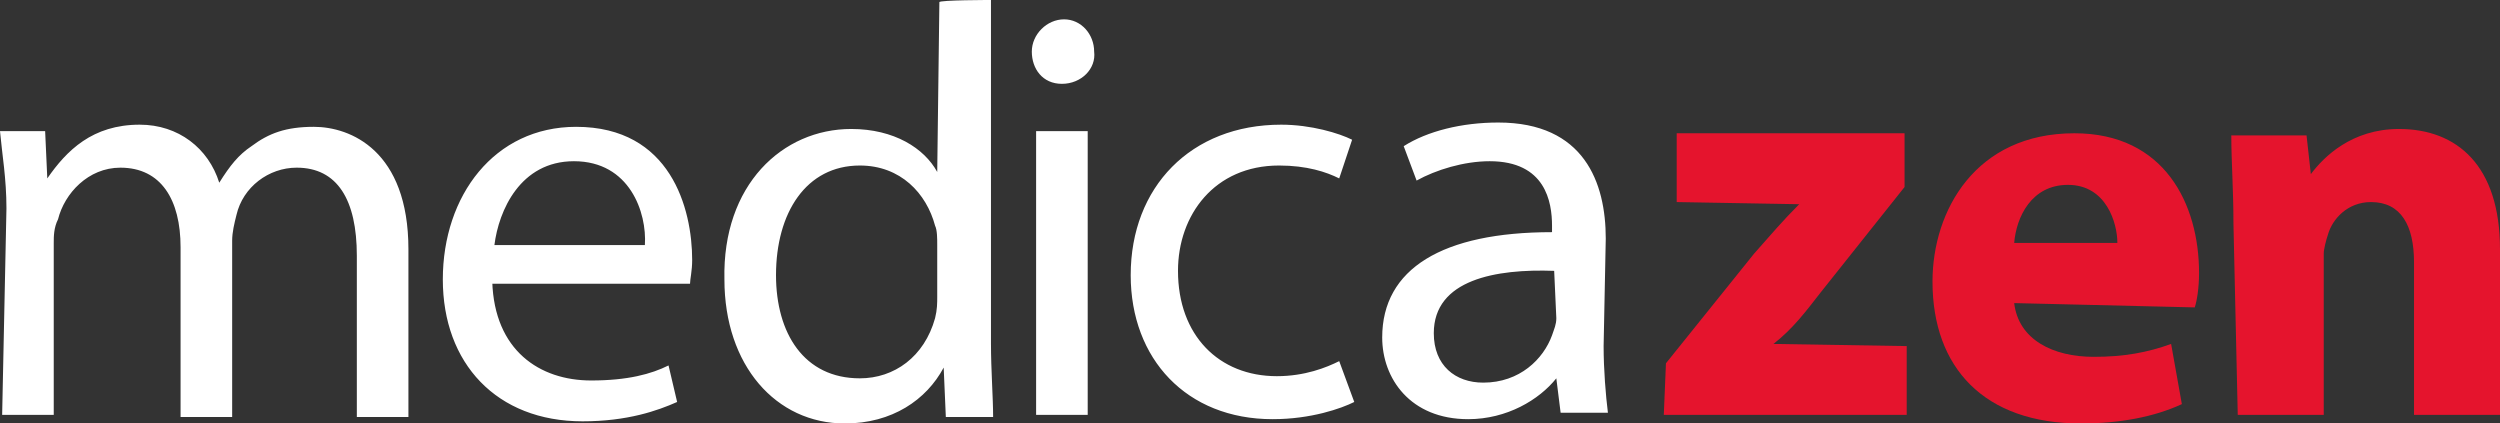
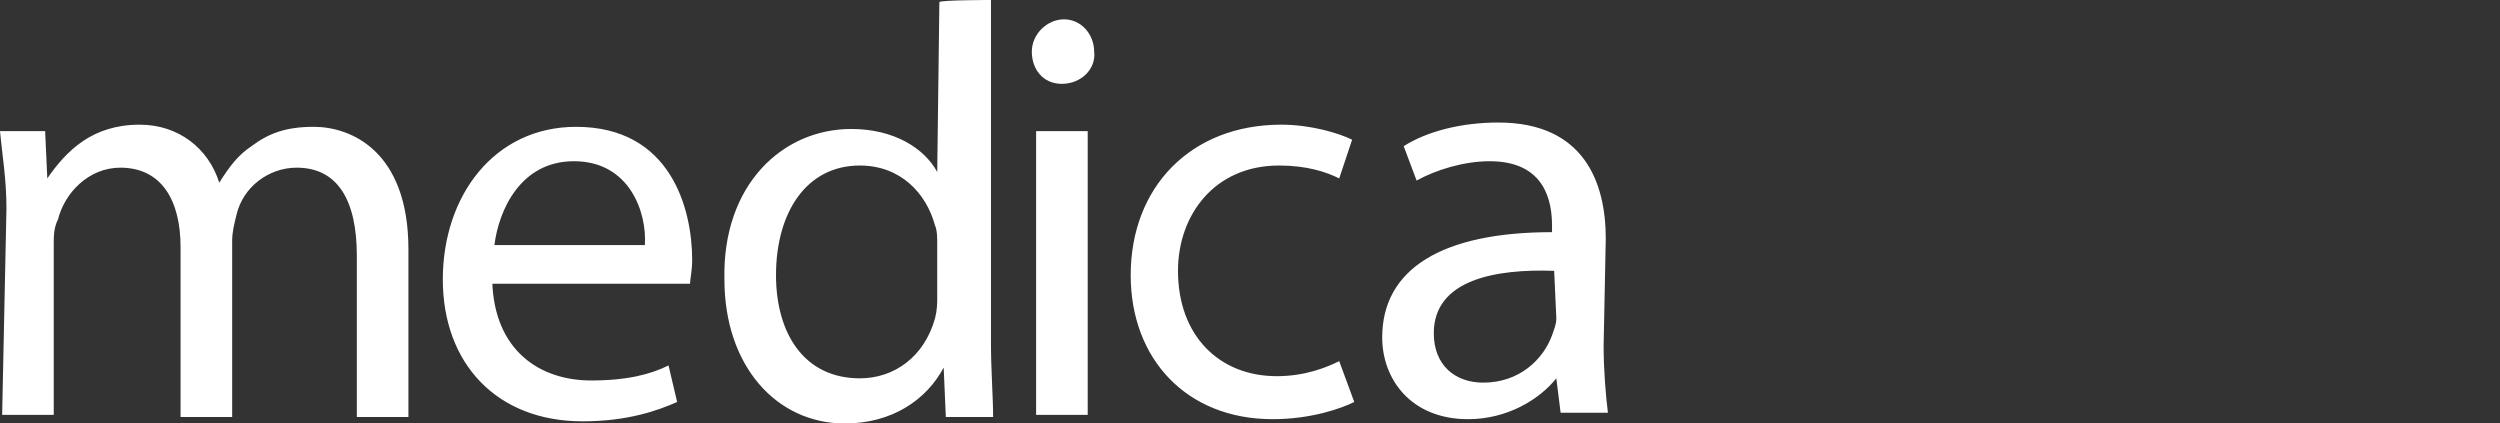
<svg xmlns="http://www.w3.org/2000/svg" version="1.1" id="katman_1" x="0px" y="0px" viewBox="-181.2 407.9 116.3 19.7" style="enable-background:new -181.2 407.9 116.3 19.7;" xml:space="preserve">
  <rect x="-181.2" y="407.9" width="116.3" height="19.7" fill="#333333" stroke="none" />
  <style type="text/css">
	.st0{fill:#E5142D;}
	.st1{fill:#FFFFFF;}
</style>
  <g id="XMLID_246_">
-     <path id="XMLID_304_" class="st0" d="M-103.7,424.8l4.1-5.1c0.8-0.9,1.3-1.5,2.1-2.3l-5.7-0.1v-3.2h10.6v2.5l-3.9,4.9   c-0.7,0.9-1.3,1.7-2.2,2.4l6.2,0.1v3.2h-11.3L-103.7,424.8L-103.7,424.8z M-77.3,418.3c0-1.6-0.1-2.9-0.1-4.1h3.5l0.2,1.8   c0.6-0.8,1.9-2.1,4.1-2.1c2.7,0,4.7,1.7,4.7,5.6v7.7h-4v-7.1c0-1.7-0.6-2.8-2-2.8c-1.1,0-1.8,0.8-2,1.5c-0.1,0.3-0.2,0.7-0.2,0.9   v7.5h-4L-77.3,418.3L-77.3,418.3z M-87.5,422c0.2,1.7,1.8,2.5,3.7,2.5c1.4,0,2.5-0.2,3.6-0.6l0.5,2.8c-1.3,0.6-2.9,0.9-4.7,0.9   c-4.5,0-6.9-2.6-6.9-6.6c0-3.3,2-6.9,6.6-6.9c4.2,0,5.8,3.3,5.8,6.5c0,0.7-0.1,1.3-0.2,1.6L-87.5,422L-87.5,422z M-82.7,419.2   c0-0.9-0.5-2.7-2.3-2.7c-1.7,0-2.4,1.5-2.5,2.7H-82.7z" />
    <path id="XMLID_303_" class="st1" d="M-108.9,420.5c-2.7-0.1-5.6,0.4-5.6,2.9c0,1.5,1,2.3,2.3,2.3c1.7,0,2.8-1.1,3.2-2.2   c0.1-0.3,0.2-0.5,0.2-0.8L-108.9,420.5L-108.9,420.5z M-106.6,424c0,1.1,0.1,2.3,0.2,3.1h-2.2l-0.2-1.6c-0.8,1-2.3,1.9-4.1,1.9   c-2.7,0-4-1.9-4-3.8c0-3.2,2.8-4.9,7.9-4.9v-0.3c0-1.1-0.3-3-2.9-3c-1.2,0-2.5,0.4-3.4,0.9l-0.6-1.6c1.1-0.7,2.7-1.1,4.4-1.1   c4,0,5,2.8,5,5.4L-106.6,424L-106.6,424z M-130.3,410.3c0.1,0.8-0.6,1.5-1.5,1.5c-0.9,0-1.4-0.7-1.4-1.5c0-0.8,0.7-1.5,1.5-1.5   S-130.3,409.5-130.3,410.3z M-133,414h2.4v13.2h-2.4V414z M-158.3,421c0.1,3.2,2.2,4.6,4.6,4.6c1.7,0,2.8-0.3,3.6-0.7l0.4,1.7   c-0.9,0.4-2.3,0.9-4.4,0.9c-4,0-6.5-2.7-6.5-6.6s2.4-7.1,6.2-7.1c4.4,0,5.4,3.8,5.4,6.2c0,0.5-0.1,0.9-0.1,1.1h-9.2V421z    M-151.2,419.3c0.1-1.5-0.7-3.9-3.3-3.9c-2.5,0-3.5,2.3-3.7,3.9H-151.2z M-118.2,426.6c-0.6,0.3-2,0.8-3.8,0.8   c-4,0-6.6-2.8-6.6-6.7c0-4.1,2.8-7,7-7c1.4,0,2.7,0.4,3.3,0.7l-0.6,1.8c-0.6-0.3-1.5-0.6-2.8-0.6c-3,0-4.7,2.3-4.7,4.9   c0,3,1.9,4.9,4.6,4.9c1.3,0,2.3-0.4,2.9-0.7L-118.2,426.6z M-135.1,407.9v16c0,1.2,0.1,2.5,0.1,3.4h-2.2l-0.1-2.3   c-0.8,1.5-2.4,2.6-4.6,2.6c-3.2,0-5.6-2.7-5.6-6.7c-0.1-4.4,2.7-7,5.9-7c2,0,3.4,0.9,4,2l0.1-7.9   C-137.5,407.9-135.1,407.9-135.1,407.9z M-137.6,419.3c0-0.3,0-0.7-0.1-0.9c-0.4-1.5-1.6-2.8-3.5-2.8c-2.5,0-3.9,2.2-3.9,5.1   c0,2.7,1.3,4.8,3.9,4.8c1.6,0,3-1,3.5-2.8c0.1-0.4,0.1-0.7,0.1-1V419.3z M-180.9,417.6c0-1.4-0.2-2.5-0.3-3.6h2.1l0.1,2.2   c0.9-1.3,2.1-2.5,4.3-2.5c1.8,0,3.2,1.1,3.7,2.7c0.5-0.8,0.9-1.3,1.5-1.7c0.8-0.6,1.6-0.9,2.9-0.9c1.7,0,4.4,1.1,4.4,5.7v7.8h-2.4   v-7.5c0-2.6-0.9-4.1-2.8-4.1c-1.3,0-2.5,0.9-2.8,2.2c-0.1,0.4-0.2,0.8-0.2,1.2v8.2h-2.4v-7.9c0-2.2-0.9-3.7-2.8-3.7   c-1.5,0-2.6,1.2-2.9,2.4c-0.2,0.4-0.2,0.8-0.2,1.1v8h-2.4L-180.9,417.6z" />
  </g>
</svg>